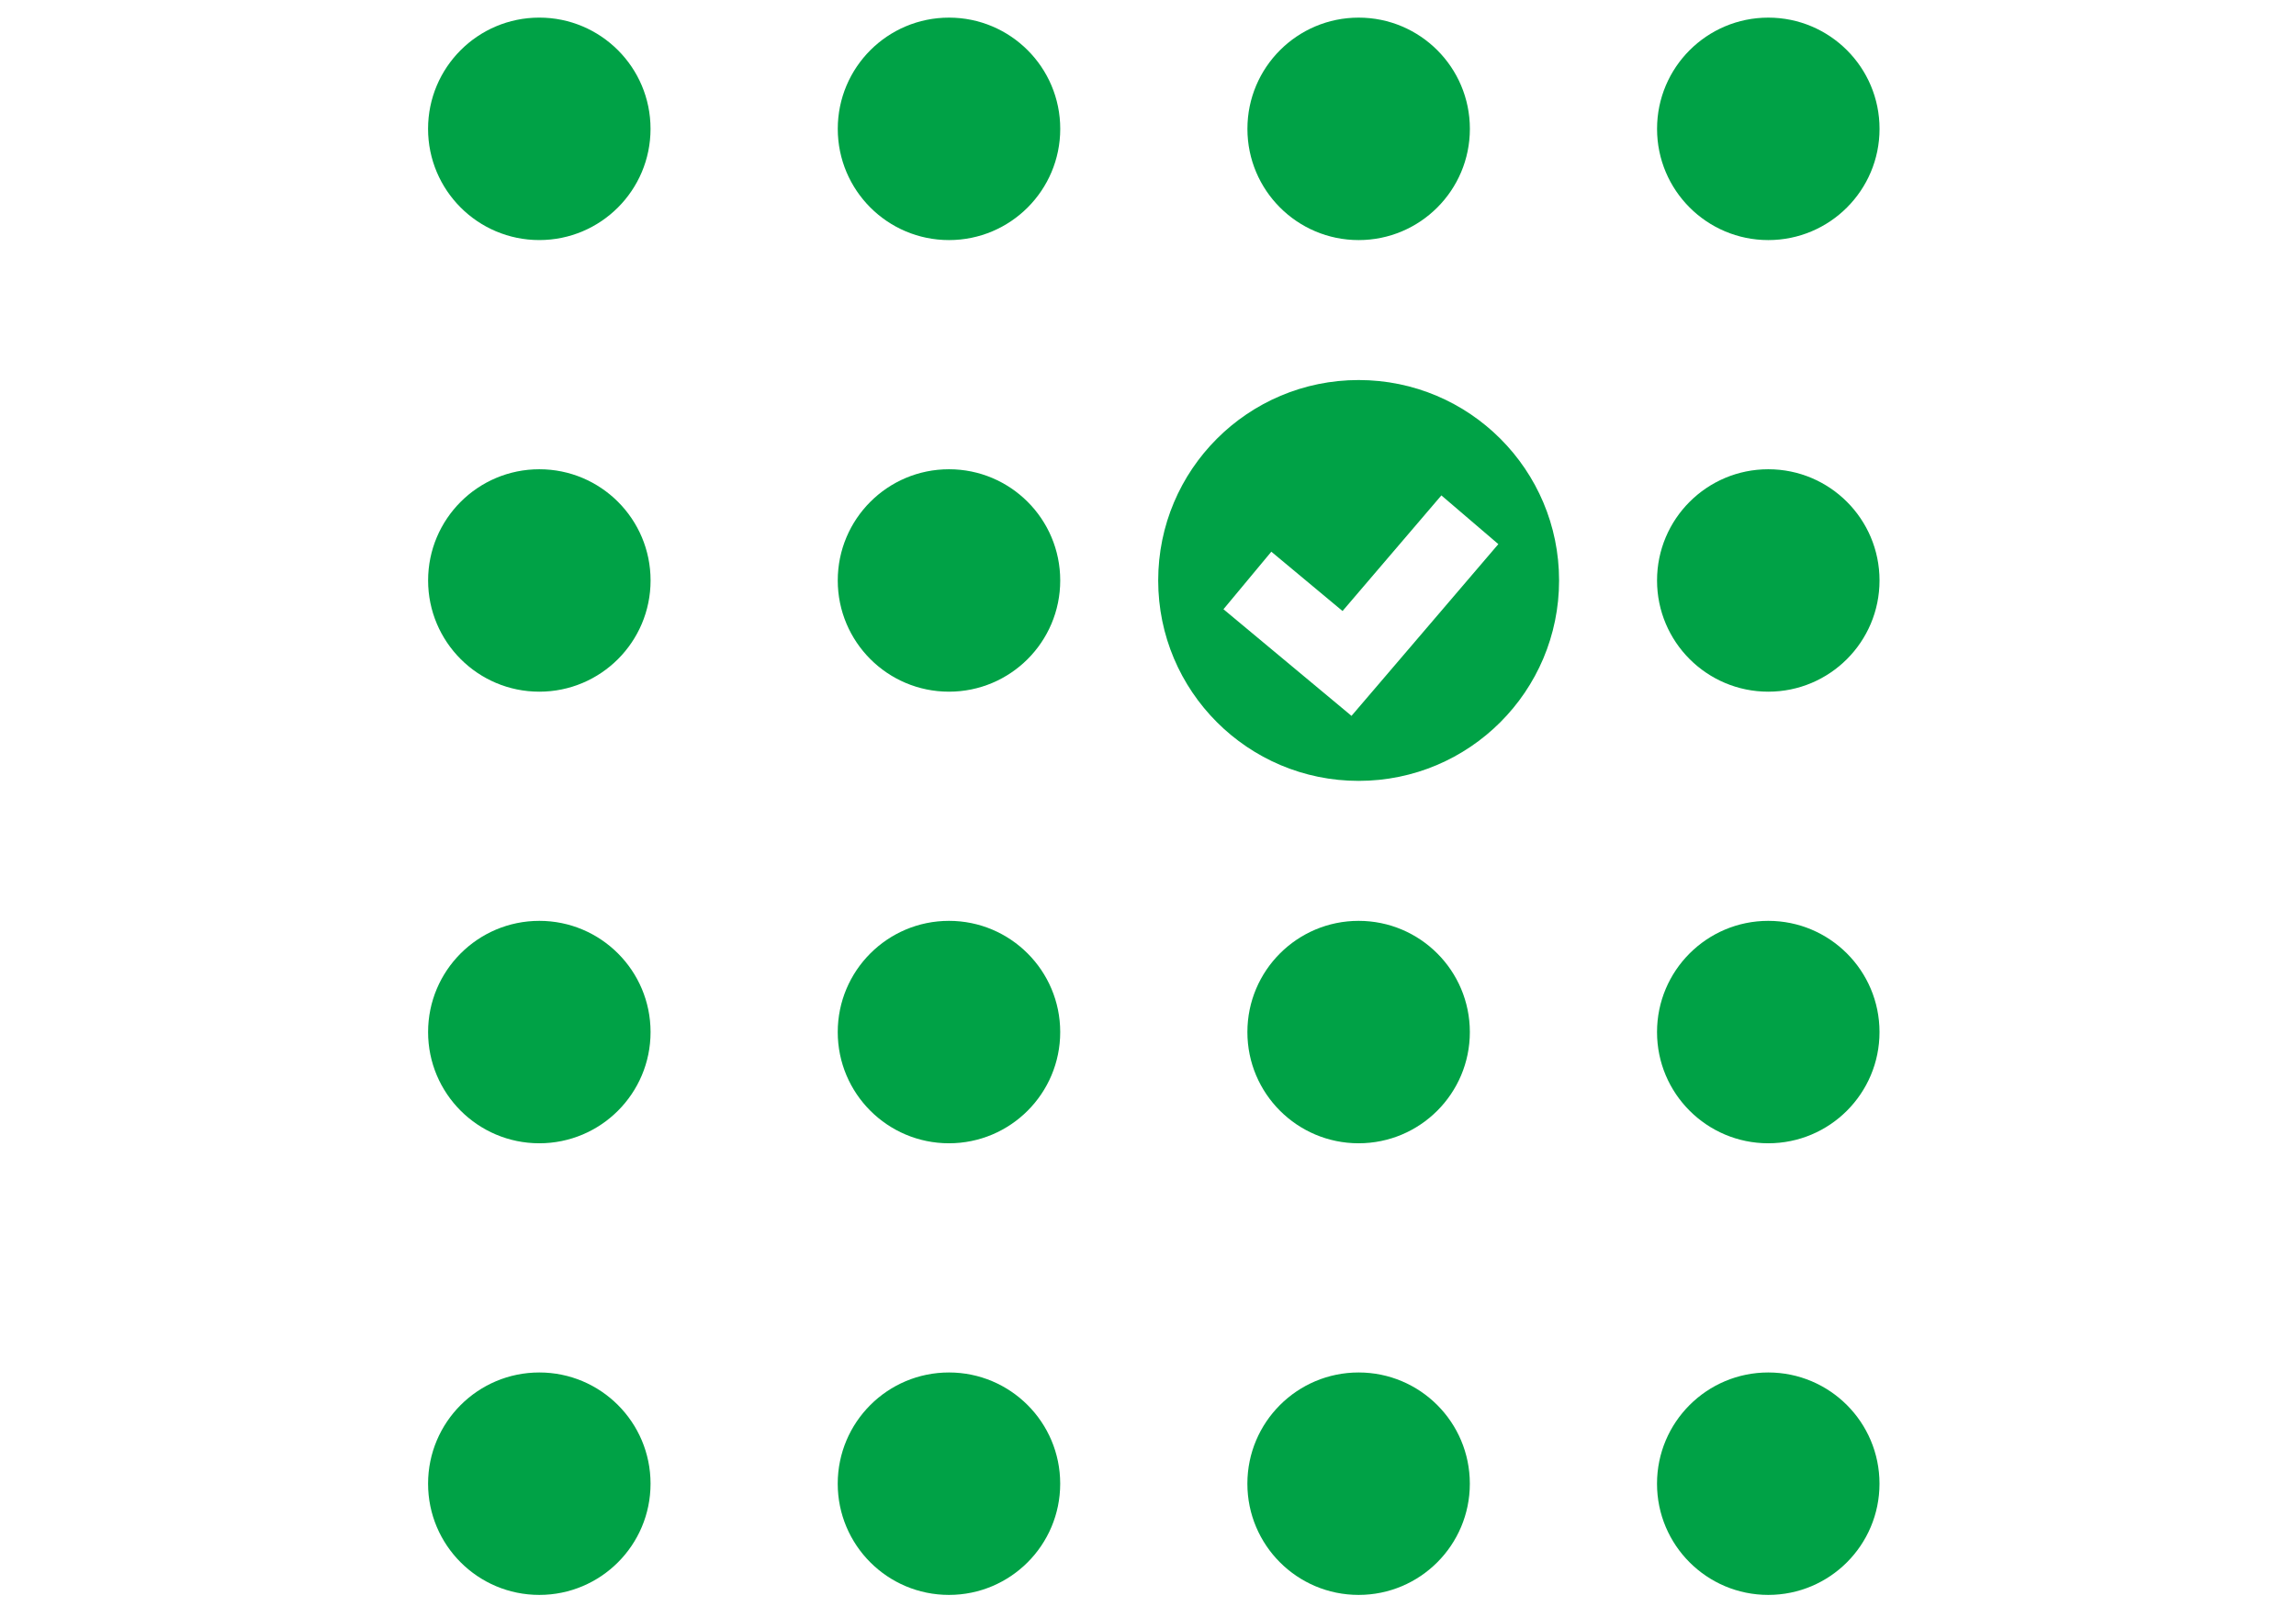
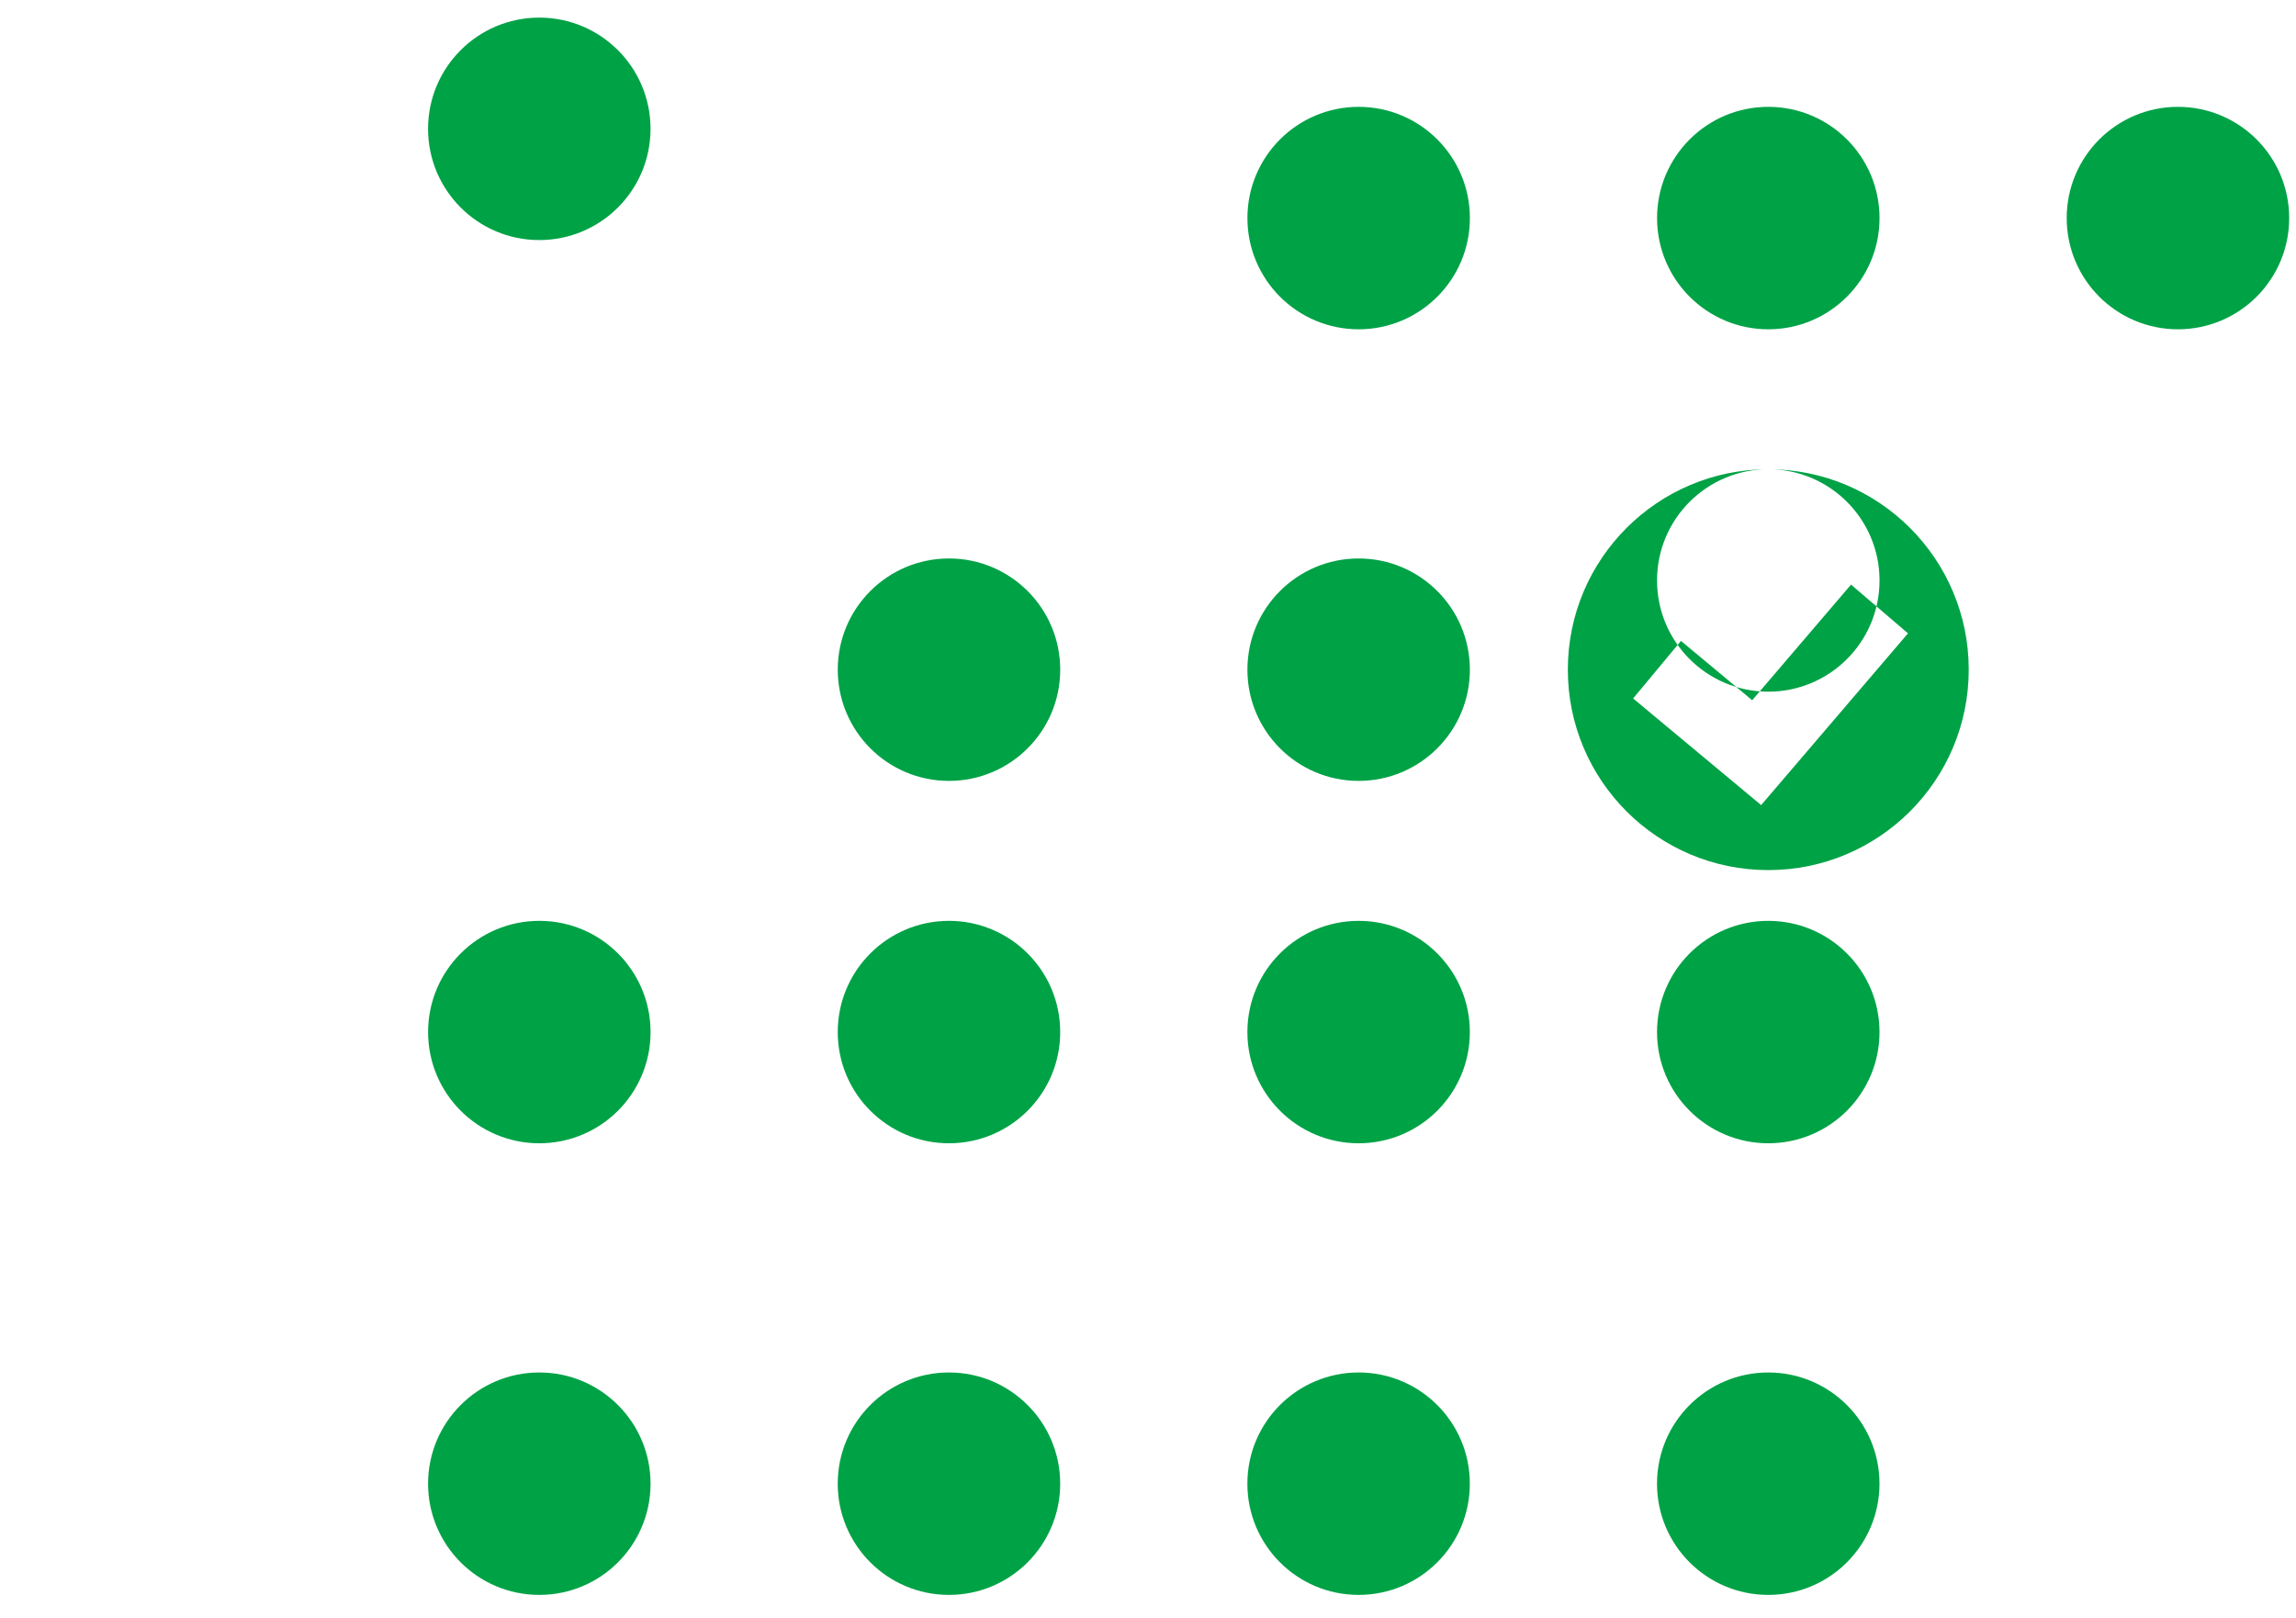
<svg xmlns="http://www.w3.org/2000/svg" xml:space="preserve" width="210mm" height="148mm" style="shape-rendering:geometricPrecision; text-rendering:geometricPrecision; image-rendering:optimizeQuality; fill-rule:evenodd; clip-rule:evenodd" viewBox="0 0 210 148">
  <defs>
    <style type="text/css">
   
    .fil0 {fill:#00A246}
   
  </style>
  </defs>
  <g id="Слой_x0020_1">
-     <path class="fil0" d="M49.326 1.611c5.62,0 10.174,4.555 10.174,10.174 0,5.62 -4.555,10.175 -10.174,10.175 -5.619,0 -10.174,-4.555 -10.174,-10.175 0,-5.619 4.555,-10.174 10.174,-10.174zm112.405 123.937c5.619,0 10.174,4.555 10.174,10.174 0,5.619 -4.555,10.174 -10.174,10.174 -5.619,0 -10.175,-4.555 -10.175,-10.174 0,-5.619 4.556,-10.174 10.175,-10.174zm-37.468 0c5.62,0 10.173,4.555 10.173,10.174 0,5.619 -4.554,10.174 -10.173,10.174 -5.619,0 -10.174,-4.555 -10.174,-10.174 0,-5.619 4.556,-10.174 10.174,-10.174zm-37.468 0c5.618,0 10.174,4.555 10.174,10.174 0,5.619 -4.555,10.174 -10.174,10.174 -5.619,0 -10.174,-4.555 -10.174,-10.174 0,-5.619 4.555,-10.174 10.174,-10.174zm-37.468 0c5.62,0 10.174,4.555 10.174,10.174 0,5.619 -4.555,10.174 -10.174,10.174 -5.619,0 -10.174,-4.555 -10.174,-10.174 0,-5.619 4.555,-10.174 10.174,-10.174zm112.405 -41.312c5.619,0 10.174,4.556 10.174,10.174 0,5.619 -4.555,10.173 -10.174,10.173 -5.619,0 -10.175,-4.554 -10.175,-10.173 0,-5.619 4.556,-10.174 10.175,-10.174zm-37.468 0c5.62,0 10.173,4.556 10.173,10.174 0,5.619 -4.554,10.173 -10.173,10.173 -5.619,0 -10.174,-4.554 -10.174,-10.173 0,-5.619 4.556,-10.174 10.174,-10.174zm-37.468 0c5.618,0 10.174,4.556 10.174,10.174 0,5.619 -4.555,10.173 -10.174,10.173 -5.619,0 -10.174,-4.554 -10.174,-10.173 0,-5.619 4.555,-10.174 10.174,-10.174zm-37.468 0c5.62,0 10.174,4.556 10.174,10.174 0,5.619 -4.555,10.173 -10.174,10.173 -5.619,0 -10.174,-4.554 -10.174,-10.173 0,-5.619 4.555,-10.174 10.174,-10.174zm112.405 -41.311c5.619,0 10.174,4.554 10.174,10.173 0,5.619 -4.555,10.174 -10.174,10.174 -5.619,0 -10.175,-4.556 -10.175,-10.174 0,-5.619 4.556,-10.173 10.175,-10.173zm-37.468 -8.161c10.126,0 18.333,8.208 18.333,18.333 0,10.127 -8.207,18.334 -18.333,18.334 -10.127,0 -18.334,-8.208 -18.334,-18.334 0,-10.126 8.208,-18.333 18.334,-18.333zm-7.985 15.703l6.513 5.426 9.04 -10.576 5.21 4.458 -11.236 13.144 -2.195 2.566 -2.597 -2.165 -9.113 -7.59 4.378 -5.263zm-29.483 -7.542c5.618,0 10.174,4.554 10.174,10.173 0,5.619 -4.555,10.174 -10.174,10.174 -5.619,0 -10.174,-4.556 -10.174,-10.174 0,-5.619 4.555,-10.173 10.174,-10.173zm-37.468 0c5.62,0 10.174,4.554 10.174,10.173 0,5.619 -4.555,10.174 -10.174,10.174 -5.619,0 -10.174,-4.556 -10.174,-10.174 0,-5.619 4.555,-10.173 10.174,-10.173zm112.405 -41.313c5.619,0 10.174,4.555 10.174,10.174 0,5.62 -4.555,10.175 -10.174,10.175 -5.619,0 -10.175,-4.555 -10.175,-10.175 0,-5.619 4.556,-10.174 10.175,-10.174zm-37.468 0c5.62,0 10.173,4.555 10.173,10.174 0,5.62 -4.554,10.175 -10.173,10.175 -5.619,0 -10.174,-4.555 -10.174,-10.175 0,-5.619 4.556,-10.174 10.174,-10.174zm-37.468 0c5.618,0 10.174,4.555 10.174,10.174 0,5.62 -4.555,10.175 -10.174,10.175 -5.619,0 -10.174,-4.555 -10.174,-10.175 0,-5.619 4.555,-10.174 10.174,-10.174z" />
+     <path class="fil0" d="M49.326 1.611c5.62,0 10.174,4.555 10.174,10.174 0,5.62 -4.555,10.175 -10.174,10.175 -5.619,0 -10.174,-4.555 -10.174,-10.175 0,-5.619 4.555,-10.174 10.174,-10.174zm112.405 123.937c5.619,0 10.174,4.555 10.174,10.174 0,5.619 -4.555,10.174 -10.174,10.174 -5.619,0 -10.175,-4.555 -10.175,-10.174 0,-5.619 4.556,-10.174 10.175,-10.174zm-37.468 0c5.62,0 10.173,4.555 10.173,10.174 0,5.619 -4.554,10.174 -10.173,10.174 -5.619,0 -10.174,-4.555 -10.174,-10.174 0,-5.619 4.556,-10.174 10.174,-10.174zm-37.468 0c5.618,0 10.174,4.555 10.174,10.174 0,5.619 -4.555,10.174 -10.174,10.174 -5.619,0 -10.174,-4.555 -10.174,-10.174 0,-5.619 4.555,-10.174 10.174,-10.174zm-37.468 0c5.62,0 10.174,4.555 10.174,10.174 0,5.619 -4.555,10.174 -10.174,10.174 -5.619,0 -10.174,-4.555 -10.174,-10.174 0,-5.619 4.555,-10.174 10.174,-10.174zm112.405 -41.312c5.619,0 10.174,4.556 10.174,10.174 0,5.619 -4.555,10.173 -10.174,10.173 -5.619,0 -10.175,-4.554 -10.175,-10.173 0,-5.619 4.556,-10.174 10.175,-10.174zm-37.468 0c5.62,0 10.173,4.556 10.173,10.174 0,5.619 -4.554,10.173 -10.173,10.173 -5.619,0 -10.174,-4.554 -10.174,-10.173 0,-5.619 4.556,-10.174 10.174,-10.174zm-37.468 0c5.618,0 10.174,4.556 10.174,10.174 0,5.619 -4.555,10.173 -10.174,10.173 -5.619,0 -10.174,-4.554 -10.174,-10.173 0,-5.619 4.555,-10.174 10.174,-10.174zm-37.468 0c5.62,0 10.174,4.556 10.174,10.174 0,5.619 -4.555,10.173 -10.174,10.173 -5.619,0 -10.174,-4.554 -10.174,-10.173 0,-5.619 4.555,-10.174 10.174,-10.174zm112.405 -41.311c5.619,0 10.174,4.554 10.174,10.173 0,5.619 -4.555,10.174 -10.174,10.174 -5.619,0 -10.175,-4.556 -10.175,-10.174 0,-5.619 4.556,-10.173 10.175,-10.173zc10.126,0 18.333,8.208 18.333,18.333 0,10.127 -8.207,18.334 -18.333,18.334 -10.127,0 -18.334,-8.208 -18.334,-18.334 0,-10.126 8.208,-18.333 18.334,-18.333zm-7.985 15.703l6.513 5.426 9.04 -10.576 5.21 4.458 -11.236 13.144 -2.195 2.566 -2.597 -2.165 -9.113 -7.59 4.378 -5.263zm-29.483 -7.542c5.618,0 10.174,4.554 10.174,10.173 0,5.619 -4.555,10.174 -10.174,10.174 -5.619,0 -10.174,-4.556 -10.174,-10.174 0,-5.619 4.555,-10.173 10.174,-10.173zm-37.468 0c5.62,0 10.174,4.554 10.174,10.173 0,5.619 -4.555,10.174 -10.174,10.174 -5.619,0 -10.174,-4.556 -10.174,-10.174 0,-5.619 4.555,-10.173 10.174,-10.173zm112.405 -41.313c5.619,0 10.174,4.555 10.174,10.174 0,5.62 -4.555,10.175 -10.174,10.175 -5.619,0 -10.175,-4.555 -10.175,-10.175 0,-5.619 4.556,-10.174 10.175,-10.174zm-37.468 0c5.62,0 10.173,4.555 10.173,10.174 0,5.62 -4.554,10.175 -10.173,10.175 -5.619,0 -10.174,-4.555 -10.174,-10.175 0,-5.619 4.556,-10.174 10.174,-10.174zm-37.468 0c5.618,0 10.174,4.555 10.174,10.174 0,5.62 -4.555,10.175 -10.174,10.175 -5.619,0 -10.174,-4.555 -10.174,-10.175 0,-5.619 4.555,-10.174 10.174,-10.174z" />
  </g>
</svg>